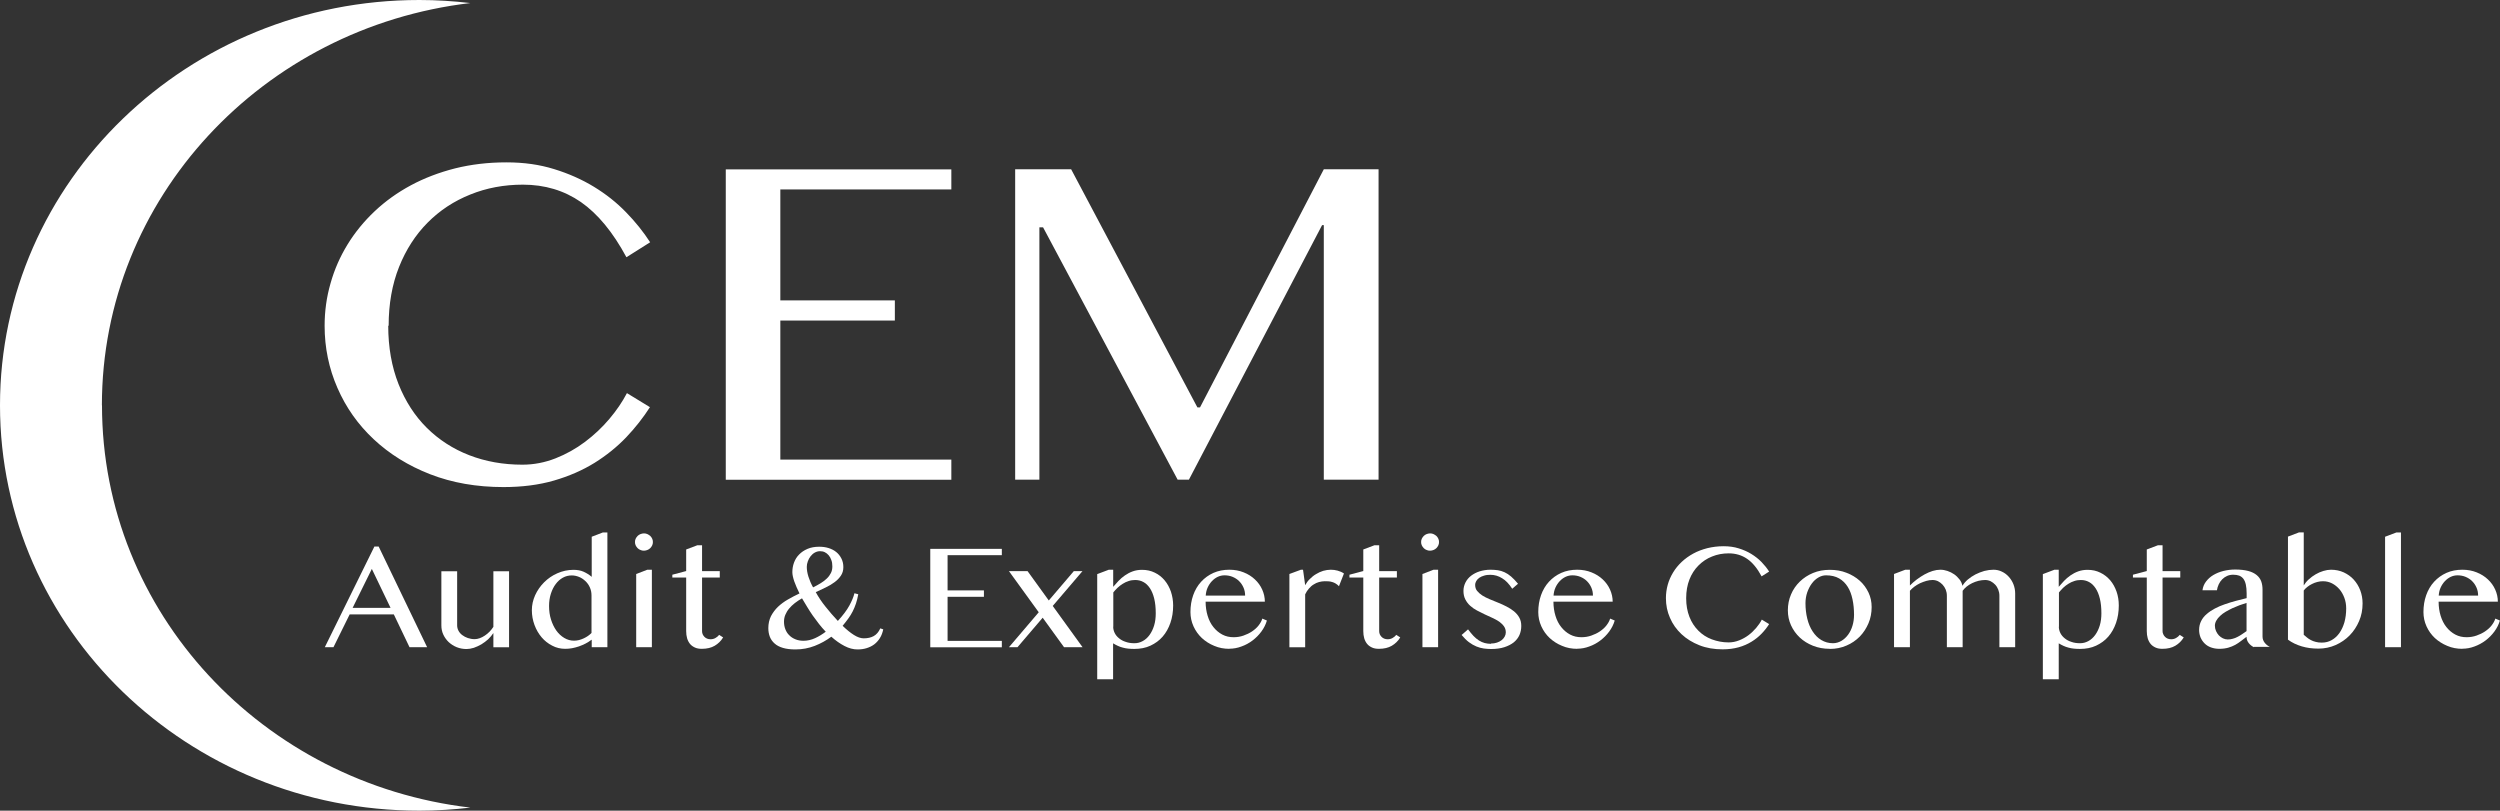
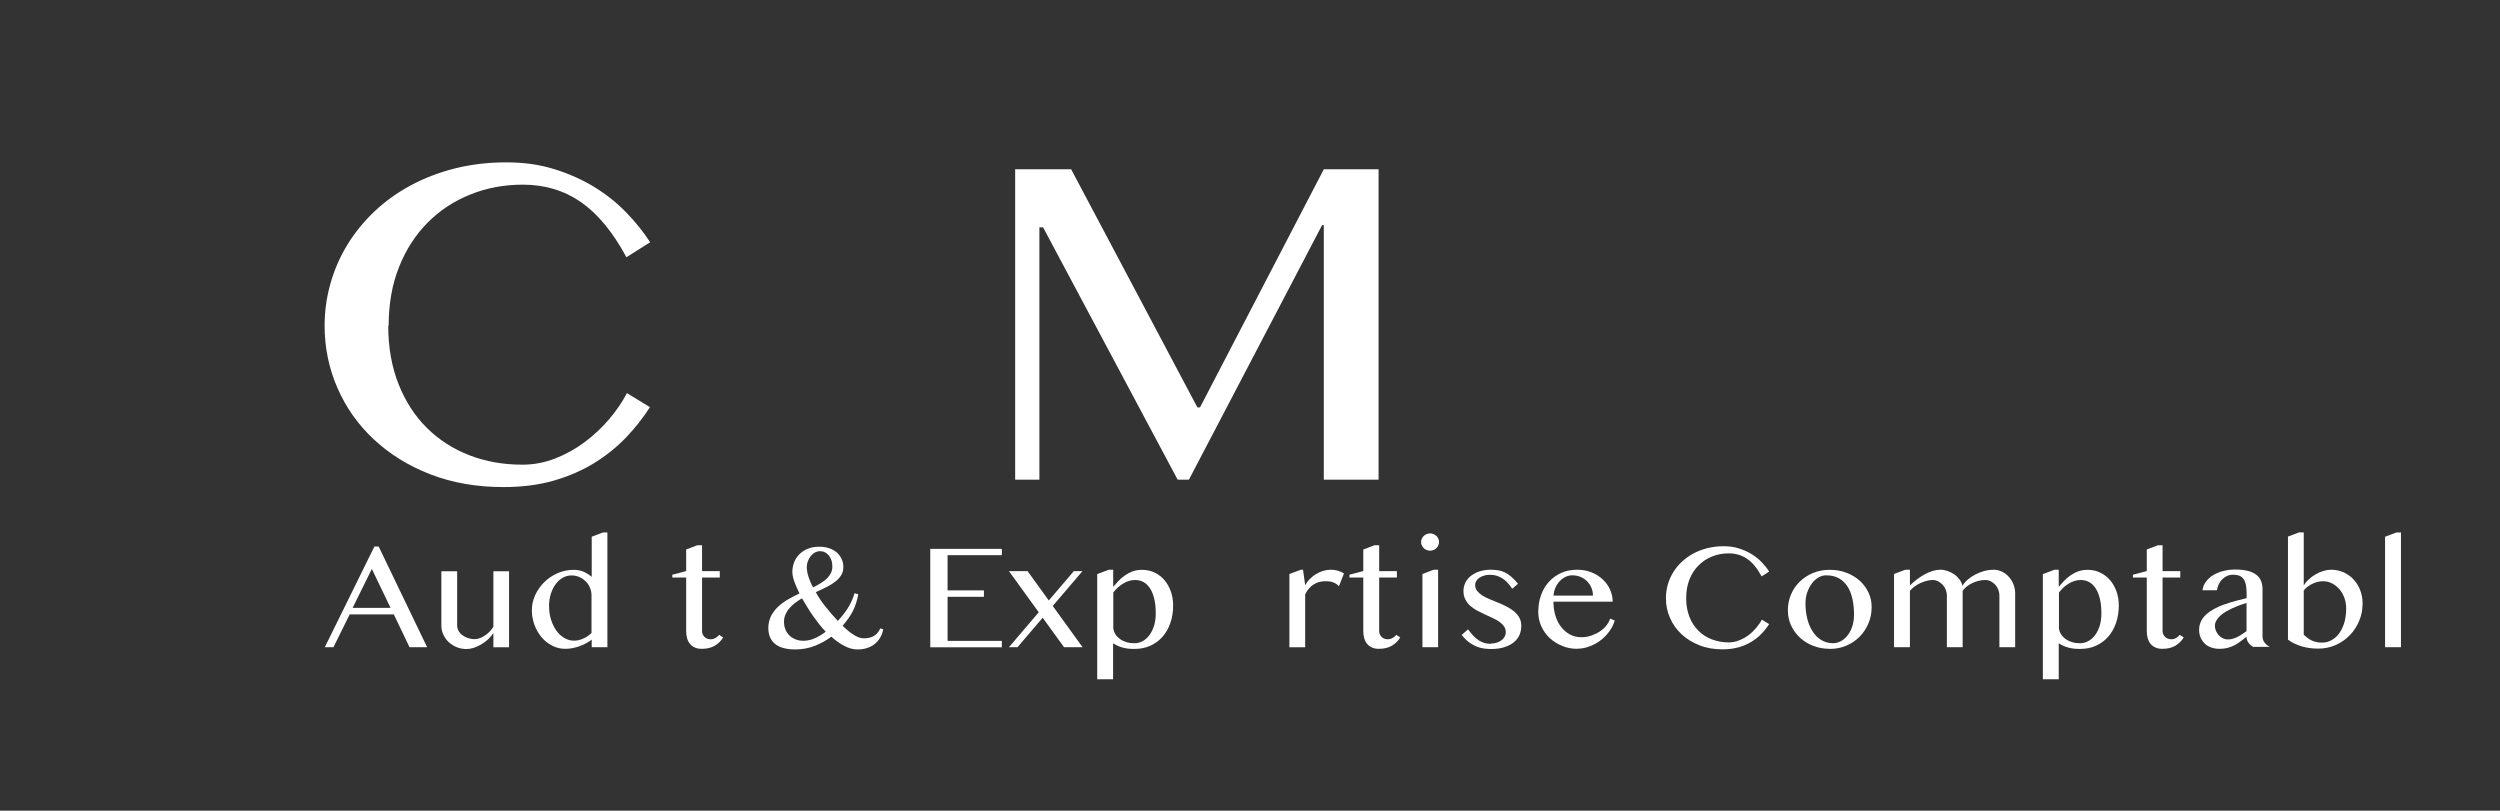
<svg xmlns="http://www.w3.org/2000/svg" id="Calque_2" data-name="Calque 2" viewBox="0 0 245.6 79.64">
  <rect x="0" y="0" width="245.6" height="79.64" fill="#333333" stroke="none" />
  <defs>
    <style>
      .cls-1 {
        fill: #fff;
        stroke-width: 0px;
      }
    </style>
  </defs>
  <g id="Calque_1-2" data-name="Calque 1">
    <g>
      <path class="cls-1" d="M38.14,31.99c0,2.13.34,4.04,1.01,5.74.67,1.69,1.6,3.13,2.78,4.3s2.57,2.07,4.17,2.69c1.6.62,3.34.93,5.22.93,1.12,0,2.2-.21,3.25-.62,1.04-.41,2.01-.95,2.9-1.62.89-.67,1.69-1.42,2.39-2.25.71-.84,1.28-1.68,1.73-2.54l2.26,1.38c-.66,1.03-1.43,2.01-2.33,2.96-.9.94-1.94,1.78-3.11,2.51-1.18.73-2.51,1.31-3.99,1.74-1.48.43-3.14.64-4.96.64-2.64,0-5.04-.42-7.2-1.26-2.16-.84-4-1.99-5.54-3.43s-2.73-3.12-3.57-5.05c-.84-1.92-1.26-3.96-1.26-6.1,0-1.43.19-2.82.58-4.17.38-1.36.94-2.63,1.67-3.82.73-1.19,1.62-2.28,2.67-3.27,1.05-.99,2.24-1.84,3.56-2.55,1.32-.71,2.77-1.26,4.34-1.66,1.57-.39,3.25-.59,5.02-.59s3.27.22,4.7.66c1.43.44,2.74,1.02,3.92,1.74,1.18.72,2.23,1.55,3.15,2.5.92.94,1.71,1.93,2.37,2.95l-2.33,1.47c-1.33-2.47-2.82-4.27-4.47-5.42-1.65-1.14-3.55-1.71-5.7-1.71-1.84,0-3.57.32-5.17.97-1.6.64-3,1.56-4.19,2.76-1.19,1.2-2.13,2.65-2.81,4.36s-1.02,3.64-1.02,5.78Z" />
-       <path class="cls-1" d="M93.46,16.63v1.98h-16.8v10.9h11.25v1.98h-11.25v13.66h16.8v1.98h-22.16v-30.49h22.16Z" />
      <path class="cls-1" d="M99.75,16.63h5.48l12.4,23.39h.26l12.16-23.39h5.38v30.49h-5.38v-25h-.17l-13.08,25h-1.11l-13.22-24.79h-.36v24.79h-2.38v-30.49Z" />
    </g>
    <g>
      <path class="cls-1" d="M37.2,53.69l4.76,9.89h-1.73l-1.54-3.22h-4.34l-1.59,3.22h-.85l4.87-9.89h.43ZM34.64,59.72h3.73l-1.84-3.83-1.89,3.83Z" />
      <path class="cls-1" d="M44.91,56.11v5.32c0,.18.04.36.13.53s.21.31.37.43c.16.12.34.22.55.29.21.07.43.11.67.11.15,0,.32-.03.49-.09s.35-.15.51-.26c.17-.11.32-.24.47-.39.14-.15.27-.31.37-.47v-5.46h1.54v7.47h-1.54v-1.4c-.14.21-.31.42-.51.61-.21.19-.43.35-.67.5-.24.14-.49.25-.74.34-.25.08-.5.12-.72.12-.34,0-.66-.06-.96-.18s-.56-.29-.79-.5c-.22-.21-.4-.46-.53-.74-.13-.28-.19-.58-.19-.9v-5.32h1.56Z" />
      <path class="cls-1" d="M58.11,62.85c-.18.14-.37.26-.58.37-.21.11-.43.2-.65.28s-.45.13-.68.18c-.23.04-.45.06-.67.06-.46,0-.89-.1-1.28-.31-.4-.2-.75-.48-1.04-.82s-.53-.75-.7-1.21c-.17-.46-.26-.94-.26-1.45s.11-1,.32-1.47c.22-.48.51-.9.88-1.27s.8-.67,1.3-.89c.5-.22,1.03-.34,1.59-.34.38,0,.71.06,1,.19.28.13.55.29.79.5v-3.94l1.09-.42h.45v11.27h-1.54v-.72ZM58.11,58.49c0-.29-.06-.56-.17-.8-.11-.24-.26-.45-.45-.62-.18-.17-.39-.31-.62-.4-.23-.09-.46-.14-.7-.14-.31,0-.6.07-.87.22-.27.15-.5.35-.7.62-.2.26-.36.58-.48.95-.12.37-.18.77-.18,1.21,0,.48.06.92.19,1.33s.3.77.52,1.08.48.55.78.73c.3.18.62.27.96.27.16,0,.33-.02.49-.06s.32-.1.47-.17c.15-.07.29-.15.42-.24.13-.09.24-.19.34-.29v-3.68Z" />
-       <path class="cls-1" d="M62.38,53.25c0-.12.02-.23.07-.33s.11-.19.19-.27c.08-.08.18-.14.28-.18.11-.04.22-.07.34-.07s.24.02.34.07.2.11.28.18.14.17.19.27c.05.1.07.21.07.33s-.02.23-.07.33c-.05.1-.11.19-.19.27-.08.08-.18.14-.28.18s-.22.07-.34.07-.24-.02-.34-.07c-.11-.04-.2-.1-.28-.18-.08-.08-.14-.17-.19-.27s-.07-.21-.07-.33ZM62.5,56.39l1.09-.42h.45v7.61h-1.54v-7.18Z" />
      <path class="cls-1" d="M68.53,53.57h.44v2.54h1.74v.63h-1.74v5.26c0,.11.02.22.06.31s.1.18.18.26.16.13.26.17c.1.04.21.06.34.06.17,0,.33-.04.47-.12.14-.08.27-.18.37-.31l.39.25c-.21.35-.49.62-.83.82-.34.2-.76.3-1.27.3-.26,0-.49-.04-.68-.13s-.35-.2-.48-.36c-.12-.15-.22-.34-.28-.55-.06-.21-.09-.45-.09-.7v-5.26h-1.36v-.28l1.36-.36v-2.12l1.11-.42Z" />
      <path class="cls-1" d="M84.32,58.36c-.06.35-.14.65-.23.93-.09.27-.2.53-.32.77-.12.24-.27.48-.43.7-.17.23-.35.47-.56.72.39.38.76.68,1.11.9.35.22.67.33.96.33.38,0,.71-.07.98-.22s.49-.4.65-.76l.29.1c-.07.32-.17.6-.32.84-.15.24-.33.45-.55.62-.22.17-.47.29-.75.38-.28.09-.58.13-.91.13-.42,0-.84-.11-1.28-.34-.44-.23-.87-.53-1.29-.91-.5.37-1.04.67-1.63.9-.59.23-1.22.35-1.9.35-.48,0-.88-.05-1.22-.15-.34-.1-.61-.24-.82-.43-.21-.18-.37-.41-.47-.66-.1-.26-.15-.54-.15-.85,0-.44.09-.83.26-1.18.18-.34.41-.65.69-.92.29-.27.61-.51.98-.72s.74-.41,1.13-.59c-.21-.43-.38-.82-.51-1.18-.12-.36-.19-.66-.19-.91,0-.32.05-.63.16-.93.11-.3.27-.57.5-.8.22-.23.5-.42.83-.56.33-.14.71-.21,1.15-.21.33,0,.63.04.92.13.29.09.54.22.75.39.21.17.38.38.51.64s.19.53.19.85-.08.59-.24.83c-.16.24-.36.45-.62.64-.25.19-.54.36-.87.52-.32.15-.65.31-.98.46.26.48.58.96.96,1.43.37.47.78.94,1.21,1.4.5-.55.88-1.05,1.13-1.51s.42-.87.5-1.21l.38.1ZM78.79,58.78c-.25.14-.49.3-.71.47s-.4.35-.56.54-.28.4-.37.61c-.09.21-.13.44-.13.67,0,.26.04.51.13.74s.21.43.38.59c.16.17.36.3.6.4.24.1.5.15.8.15.4,0,.78-.09,1.15-.26s.71-.38,1.04-.63c-.23-.24-.45-.49-.66-.76-.21-.27-.41-.54-.61-.82-.19-.28-.38-.56-.55-.85-.18-.29-.34-.57-.51-.85ZM79.89,57.7c.26-.13.51-.27.74-.41.23-.14.43-.29.6-.46.17-.16.3-.34.4-.54s.14-.41.14-.65-.03-.44-.1-.62c-.06-.18-.15-.34-.26-.47-.11-.13-.24-.23-.38-.3-.14-.07-.3-.1-.47-.1-.19,0-.36.05-.52.14-.16.09-.29.21-.41.36s-.2.31-.27.5-.1.36-.1.54c0,.29.05.61.16.96.11.35.26.7.45,1.04Z" />
      <path class="cls-1" d="M98.42,53.91v.63h-5.33v3.46h3.57v.63h-3.57v4.33h5.33v.63h-7.03v-9.67h7.03Z" />
      <path class="cls-1" d="M99.12,56.11h1.83l5.4,7.47h-1.82l-5.41-7.47ZM99.97,63.58h-.85l6.37-7.47h.85l-6.38,7.47Z" />
      <path class="cls-1" d="M108.92,55.97h.44v1.68c.16-.19.33-.38.52-.58.19-.2.4-.38.63-.54.23-.16.49-.3.77-.4.28-.1.58-.15.91-.15.46,0,.88.09,1.26.28.38.18.7.44.96.75.27.32.47.69.62,1.11.14.43.22.88.22,1.36,0,.62-.09,1.19-.27,1.71-.18.52-.43.97-.76,1.35-.33.38-.73.67-1.2.89s-1,.32-1.59.32c-.21,0-.41-.01-.6-.03-.19-.02-.36-.05-.53-.1-.17-.04-.33-.1-.48-.17s-.31-.15-.47-.25v3.53h-1.56v-10.33l1.11-.42ZM109.36,61.56c0,.22.05.43.15.63.1.2.24.37.43.52.18.15.4.27.66.35.25.09.53.13.84.13s.56-.07.82-.21c.26-.14.48-.34.67-.6.19-.26.34-.57.45-.93.11-.36.16-.76.16-1.2,0-.55-.05-1.03-.15-1.44-.1-.41-.24-.75-.42-1.02s-.39-.48-.64-.61c-.25-.14-.52-.2-.81-.2-.22,0-.44.03-.64.1-.21.07-.4.15-.58.27-.18.11-.35.24-.51.39-.16.15-.29.3-.42.46v3.38Z" />
-       <path class="cls-1" d="M120.78,63.74c-.53,0-1.03-.09-1.49-.29-.47-.19-.87-.45-1.22-.77-.35-.33-.62-.71-.82-1.15s-.3-.91-.3-1.4c0-.6.09-1.15.27-1.66.18-.51.44-.95.78-1.32.34-.37.74-.66,1.21-.87.47-.21,1-.31,1.57-.31.51,0,.98.09,1.4.26.43.17.79.4,1.1.69.31.29.55.62.72,1,.17.38.26.78.26,1.19h-5.82c0,.5.07.97.2,1.39.13.43.32.8.57,1.11s.53.55.87.73c.34.18.7.26,1.11.26.34,0,.66-.05.97-.16s.59-.24.84-.41c.25-.17.47-.36.64-.58s.3-.44.37-.68l.45.19c-.11.38-.29.74-.54,1.08-.25.34-.54.63-.87.88-.33.25-.69.45-1.09.59-.39.15-.79.22-1.19.22ZM122.32,58.51c0-.28-.05-.54-.16-.79s-.25-.45-.43-.63c-.18-.18-.4-.32-.64-.42s-.51-.15-.79-.15c-.23,0-.46.05-.67.15-.21.1-.4.24-.57.42-.17.18-.31.39-.42.63-.11.24-.17.51-.19.79h3.87Z" />
      <path class="cls-1" d="M127.77,55.97h.24l.21,1.52c.12-.22.27-.43.46-.61.18-.18.38-.35.61-.48.22-.14.45-.24.7-.32.25-.07.5-.11.75-.11.23,0,.45.03.67.09.22.06.43.15.62.28l-.49,1.25c-.1-.11-.21-.19-.32-.26-.11-.07-.23-.12-.34-.15-.12-.04-.24-.06-.36-.07s-.24-.01-.37-.01c-.19,0-.38.03-.57.08s-.36.13-.53.24c-.17.1-.32.24-.46.4-.14.16-.27.35-.37.57v5.2h-1.55v-7.2l1.11-.41Z" />
      <path class="cls-1" d="M135.05,53.57h.44v2.54h1.74v.63h-1.74v5.26c0,.11.02.22.06.31s.1.18.18.26.16.13.26.17c.1.04.21.06.34.06.17,0,.33-.04.47-.12.14-.08.27-.18.37-.31l.39.25c-.21.35-.49.62-.83.82-.34.2-.76.3-1.27.3-.26,0-.49-.04-.68-.13s-.35-.2-.48-.36c-.12-.15-.22-.34-.28-.55-.06-.21-.09-.45-.09-.7v-5.26h-1.36v-.28l1.36-.36v-2.12l1.11-.42Z" />
      <path class="cls-1" d="M139.61,53.25c0-.12.02-.23.07-.33s.11-.19.19-.27c.08-.08.18-.14.28-.18.11-.04.22-.07.34-.07s.24.02.34.07.2.11.28.18.14.17.19.27c.05.1.07.21.07.33s-.02.23-.07.33c-.05.1-.11.19-.19.27-.08.08-.18.14-.28.18s-.22.07-.34.07-.24-.02-.34-.07c-.11-.04-.2-.1-.28-.18-.08-.08-.14-.17-.19-.27s-.07-.21-.07-.33ZM139.74,56.39l1.09-.42h.45v7.61h-1.54v-7.18Z" />
      <path class="cls-1" d="M146.48,63.22c.21,0,.4-.03.58-.09.18-.06.33-.14.46-.24.13-.1.23-.22.3-.35s.11-.27.11-.41c0-.23-.06-.43-.18-.6s-.28-.32-.47-.46c-.2-.13-.42-.26-.67-.37-.25-.11-.5-.23-.76-.35s-.51-.25-.76-.38c-.25-.13-.47-.29-.67-.47s-.35-.39-.47-.62c-.12-.24-.18-.51-.18-.83,0-.3.07-.57.2-.83.13-.26.32-.48.55-.66.24-.18.52-.33.84-.43.33-.1.68-.16,1.07-.16.26,0,.5.02.72.05.22.03.44.1.66.2.22.1.43.24.64.42.21.18.44.42.68.71l-.57.49c-.3-.46-.62-.81-.99-1.03-.36-.23-.75-.34-1.16-.34-.22,0-.43.02-.61.08-.18.05-.34.12-.47.21s-.23.2-.3.32-.11.25-.11.39c0,.22.06.42.19.58s.3.31.51.45c.21.13.46.26.73.37.27.11.55.23.83.34s.56.24.83.38c.27.14.51.29.73.47.21.18.39.38.52.62s.19.5.19.82-.06.61-.18.89c-.12.27-.31.51-.55.71-.25.2-.56.36-.93.48-.37.12-.81.18-1.31.18-.23,0-.46-.02-.71-.05-.24-.03-.48-.1-.73-.2-.24-.1-.49-.24-.73-.42s-.48-.42-.72-.71l.63-.55c.19.25.37.47.54.65.17.18.35.32.53.44.18.11.37.2.56.25.19.05.4.08.62.08Z" />
      <path class="cls-1" d="M154.95,63.74c-.53,0-1.03-.09-1.49-.29-.47-.19-.87-.45-1.22-.77-.35-.33-.62-.71-.82-1.15s-.3-.91-.3-1.4c0-.6.09-1.15.27-1.66.18-.51.44-.95.78-1.32.34-.37.74-.66,1.21-.87.47-.21,1-.31,1.57-.31.51,0,.98.09,1.4.26.43.17.79.4,1.1.69.31.29.55.62.72,1,.17.38.26.78.26,1.19h-5.82c0,.5.07.97.2,1.39.13.43.32.8.57,1.11s.53.55.87.73c.34.18.7.26,1.11.26.34,0,.66-.05.97-.16s.59-.24.84-.41c.25-.17.47-.36.64-.58s.3-.44.37-.68l.45.19c-.11.38-.29.74-.54,1.08-.25.34-.54.63-.87.88-.33.25-.69.45-1.09.59-.39.15-.79.22-1.19.22ZM156.49,58.51c0-.28-.05-.54-.16-.79s-.25-.45-.43-.63c-.18-.18-.4-.32-.64-.42s-.51-.15-.79-.15c-.23,0-.46.05-.67.15-.21.1-.4.24-.57.42-.17.18-.31.39-.42.63-.11.24-.17.51-.19.79h3.87Z" />
      <path class="cls-1" d="M165.65,58.78c0,.68.11,1.28.32,1.82.21.54.51.99.88,1.36s.81.66,1.32.85,1.06.3,1.65.3c.36,0,.7-.07,1.03-.2s.64-.3.92-.51c.28-.21.53-.45.76-.72s.41-.53.55-.81l.72.44c-.21.33-.45.64-.74.94s-.61.56-.99.79c-.37.23-.8.42-1.27.55s-.99.2-1.57.2c-.84,0-1.6-.13-2.28-.4-.68-.27-1.27-.63-1.76-1.09s-.87-.99-1.13-1.6c-.27-.61-.4-1.25-.4-1.94,0-.45.06-.89.18-1.32s.3-.83.53-1.21.51-.72.85-1.04c.33-.31.71-.58,1.13-.81s.88-.4,1.38-.53c.5-.12,1.03-.19,1.59-.19s1.04.07,1.49.21.87.32,1.24.55.71.49,1,.79.54.61.75.94l-.74.47c-.42-.78-.89-1.36-1.42-1.72-.52-.36-1.13-.54-1.81-.54-.58,0-1.13.1-1.64.31-.51.2-.95.5-1.33.88-.38.38-.68.84-.89,1.38s-.32,1.15-.32,1.83Z" />
      <path class="cls-1" d="M179.76,63.74c-.6,0-1.15-.1-1.65-.3-.5-.2-.94-.47-1.3-.81s-.65-.74-.86-1.2c-.21-.46-.31-.95-.31-1.48s.1-1.07.31-1.55c.2-.48.49-.9.86-1.26.37-.36.8-.64,1.3-.85s1.06-.31,1.65-.31,1.14.09,1.64.29c.5.19.93.45,1.3.78.37.33.65.72.86,1.16s.31.92.31,1.43c0,.56-.1,1.1-.31,1.59s-.49.93-.86,1.31c-.37.37-.8.67-1.3.88-.5.22-1.05.33-1.64.33ZM180.06,63.19c.3,0,.58-.08.84-.23.25-.15.47-.35.66-.61s.33-.55.43-.89c.1-.33.15-.69.15-1.06,0-.54-.05-1.05-.15-1.52-.1-.47-.25-.88-.47-1.23s-.5-.63-.85-.83c-.35-.2-.78-.3-1.28-.3-.26,0-.51.07-.76.22-.24.14-.46.34-.64.59-.19.25-.33.54-.45.87-.11.33-.17.69-.17,1.06,0,.54.06,1.05.18,1.53.12.48.29.89.53,1.25.23.35.51.64.85.84s.71.31,1.14.31Z" />
      <path class="cls-1" d="M187.19,55.97h.44v1.55c.2-.2.42-.4.67-.59.25-.19.51-.35.77-.5.26-.14.53-.26.79-.34.26-.08.52-.12.76-.12s.46.04.7.12c.24.08.45.19.66.33.2.14.37.31.52.5.15.19.24.4.29.63.13-.22.3-.42.53-.62.23-.19.48-.36.75-.5.27-.14.57-.25.87-.34.31-.08.61-.12.9-.12s.57.06.83.19c.26.12.48.29.67.5s.35.46.46.74c.11.28.17.59.17.91v5.27h-1.55v-5.06c0-.21-.04-.41-.11-.59s-.17-.35-.3-.49c-.13-.14-.28-.25-.45-.34-.17-.08-.35-.12-.54-.12-.21,0-.43.03-.65.08-.22.06-.43.13-.63.23-.2.1-.38.21-.54.34-.16.13-.29.27-.39.41v5.54h-1.55v-5.06c0-.21-.04-.41-.11-.59-.08-.19-.18-.35-.31-.49-.13-.14-.28-.25-.45-.34-.17-.08-.35-.12-.54-.12-.2,0-.4.03-.61.09-.21.06-.42.14-.62.23-.2.1-.39.21-.56.34-.17.13-.31.26-.43.4v5.54h-1.56v-7.19l1.11-.42Z" />
      <path class="cls-1" d="M201.81,55.97h.44v1.68c.16-.19.33-.38.52-.58s.4-.38.63-.54c.23-.16.49-.3.77-.4.28-.1.58-.15.91-.15.46,0,.88.09,1.26.28.38.18.7.44.97.75.27.32.47.69.62,1.11.15.43.22.88.22,1.36,0,.62-.09,1.19-.27,1.71-.18.52-.43.97-.76,1.35-.33.38-.73.67-1.2.89s-1,.32-1.59.32c-.21,0-.41-.01-.6-.03-.19-.02-.36-.05-.53-.1-.16-.04-.33-.1-.48-.17s-.31-.15-.47-.25v3.53h-1.56v-10.33l1.11-.42ZM202.26,61.56c0,.22.05.43.15.63.1.2.24.37.43.52.18.15.4.27.66.35.25.09.53.13.84.13s.56-.07.82-.21c.26-.14.48-.34.67-.6.19-.26.34-.57.45-.93.11-.36.16-.76.16-1.2,0-.55-.05-1.03-.15-1.44-.1-.41-.24-.75-.42-1.02s-.39-.48-.64-.61c-.25-.14-.52-.2-.81-.2-.22,0-.44.03-.64.1-.21.07-.4.15-.58.27-.18.11-.35.24-.51.39-.15.15-.29.3-.42.46v3.38Z" />
      <path class="cls-1" d="M212.01,53.57h.44v2.54h1.74v.63h-1.74v5.26c0,.11.02.22.07.31.04.1.1.18.18.26s.16.13.26.17.21.06.34.06c.17,0,.33-.04.47-.12.14-.08.27-.18.37-.31l.39.25c-.21.35-.49.62-.83.82-.34.2-.76.3-1.27.3-.26,0-.49-.04-.68-.13-.19-.09-.35-.2-.48-.36-.12-.15-.22-.34-.28-.55-.06-.21-.09-.45-.09-.7v-5.26h-1.36v-.28l1.36-.36v-2.12l1.11-.42Z" />
      <path class="cls-1" d="M221.42,63.58c-.2-.1-.37-.23-.51-.41-.14-.18-.21-.38-.21-.61-.18.13-.36.27-.54.41-.18.14-.37.27-.57.38-.21.11-.43.21-.69.28-.25.07-.54.11-.87.11-.31,0-.58-.05-.83-.14-.25-.09-.45-.22-.62-.39s-.3-.36-.4-.59c-.09-.23-.14-.47-.14-.74,0-.32.07-.61.2-.87.13-.26.31-.49.55-.69.23-.2.5-.38.8-.54s.63-.3.98-.42c.35-.12.7-.23,1.07-.33.37-.1.72-.19,1.07-.27v-.47c0-.34-.03-.63-.08-.86s-.13-.42-.24-.57c-.11-.14-.24-.24-.41-.31-.17-.06-.36-.09-.59-.09s-.42.04-.6.12c-.18.08-.34.19-.48.33s-.25.3-.34.49c-.09.19-.15.39-.18.59h-1.42c.04-.32.16-.61.35-.86.19-.25.43-.47.72-.64.29-.17.62-.31.99-.4.37-.09.75-.14,1.15-.14.51,0,.94.05,1.28.14.35.09.62.23.83.4.21.17.36.38.45.62.09.25.13.52.13.81v4.61c0,.23.07.43.21.61.14.18.31.31.51.41h-1.56ZM220.7,59.23c-.22.07-.46.15-.69.23-.24.09-.47.19-.7.29-.23.11-.45.23-.66.35s-.39.26-.55.41c-.16.15-.28.3-.37.46-.09.16-.14.33-.14.5,0,.18.04.36.11.52.07.16.17.31.28.43.12.12.25.22.4.29.15.07.31.11.47.11.17,0,.34-.02.5-.07.16-.04.31-.1.46-.18.15-.08.3-.16.44-.26.15-.1.3-.2.45-.31v-2.79Z" />
      <path class="cls-1" d="M224.76,52.72l1.1-.42h.46v5.21c.13-.21.29-.41.5-.6.21-.19.43-.35.67-.49.24-.14.49-.25.76-.33.26-.08.51-.12.75-.12.45,0,.87.09,1.25.26.38.18.71.41.98.71s.49.65.64,1.05c.15.4.23.83.23,1.29,0,.62-.11,1.2-.34,1.73-.23.54-.54,1.01-.93,1.41-.39.4-.86.72-1.38.95s-1.09.35-1.69.35-1.12-.07-1.63-.22-.97-.37-1.36-.66v-10.14ZM226.32,62.36c.1.09.2.18.32.27.11.09.24.18.38.25s.3.14.48.18c.18.05.37.07.59.07.36,0,.69-.08.98-.25.3-.17.55-.4.76-.7.21-.3.37-.65.49-1.06.11-.41.17-.86.17-1.35,0-.37-.06-.72-.18-1.04-.12-.32-.28-.61-.49-.85-.21-.24-.45-.43-.72-.57-.28-.14-.57-.21-.89-.21-.18,0-.36.02-.55.07s-.36.11-.53.2c-.17.08-.32.18-.46.29-.14.11-.26.23-.35.35v4.34Z" />
      <path class="cls-1" d="M235.87,63.58h-1.56v-10.85l1.11-.42h.45v11.27Z" />
-       <path class="cls-1" d="M241.91,63.74c-.53,0-1.03-.09-1.49-.29-.46-.19-.87-.45-1.22-.77-.35-.33-.62-.71-.82-1.15s-.3-.91-.3-1.4c0-.6.09-1.15.27-1.66.18-.51.44-.95.78-1.32.34-.37.74-.66,1.21-.87.47-.21.99-.31,1.57-.31.51,0,.98.09,1.4.26.43.17.79.4,1.1.69.31.29.55.62.72,1,.17.38.26.78.26,1.19h-5.82c0,.5.07.97.2,1.39s.32.8.57,1.11.53.55.87.73.7.26,1.11.26c.33,0,.66-.05.97-.16s.59-.24.84-.41.47-.36.64-.58.3-.44.37-.68l.45.19c-.11.38-.29.74-.54,1.08-.25.34-.54.63-.87.88-.33.25-.7.45-1.09.59-.39.15-.79.22-1.19.22ZM243.45,58.51c0-.28-.05-.54-.16-.79s-.25-.45-.43-.63c-.18-.18-.4-.32-.64-.42s-.51-.15-.79-.15c-.23,0-.46.05-.67.15-.21.1-.4.24-.57.42-.17.18-.31.39-.42.63-.11.24-.17.51-.19.79h3.86Z" />
    </g>
-     <path class="cls-1" d="M10.01,39.82C10.01,19.47,25.82,2.69,46.21.3c-1.64-.19-3.31-.3-5.01-.3C18.45,0,0,17.83,0,39.82s18.45,39.82,41.2,39.82c1.7,0,3.36-.11,5.01-.3-20.39-2.39-36.19-19.16-36.19-39.52Z" />
  </g>
</svg>